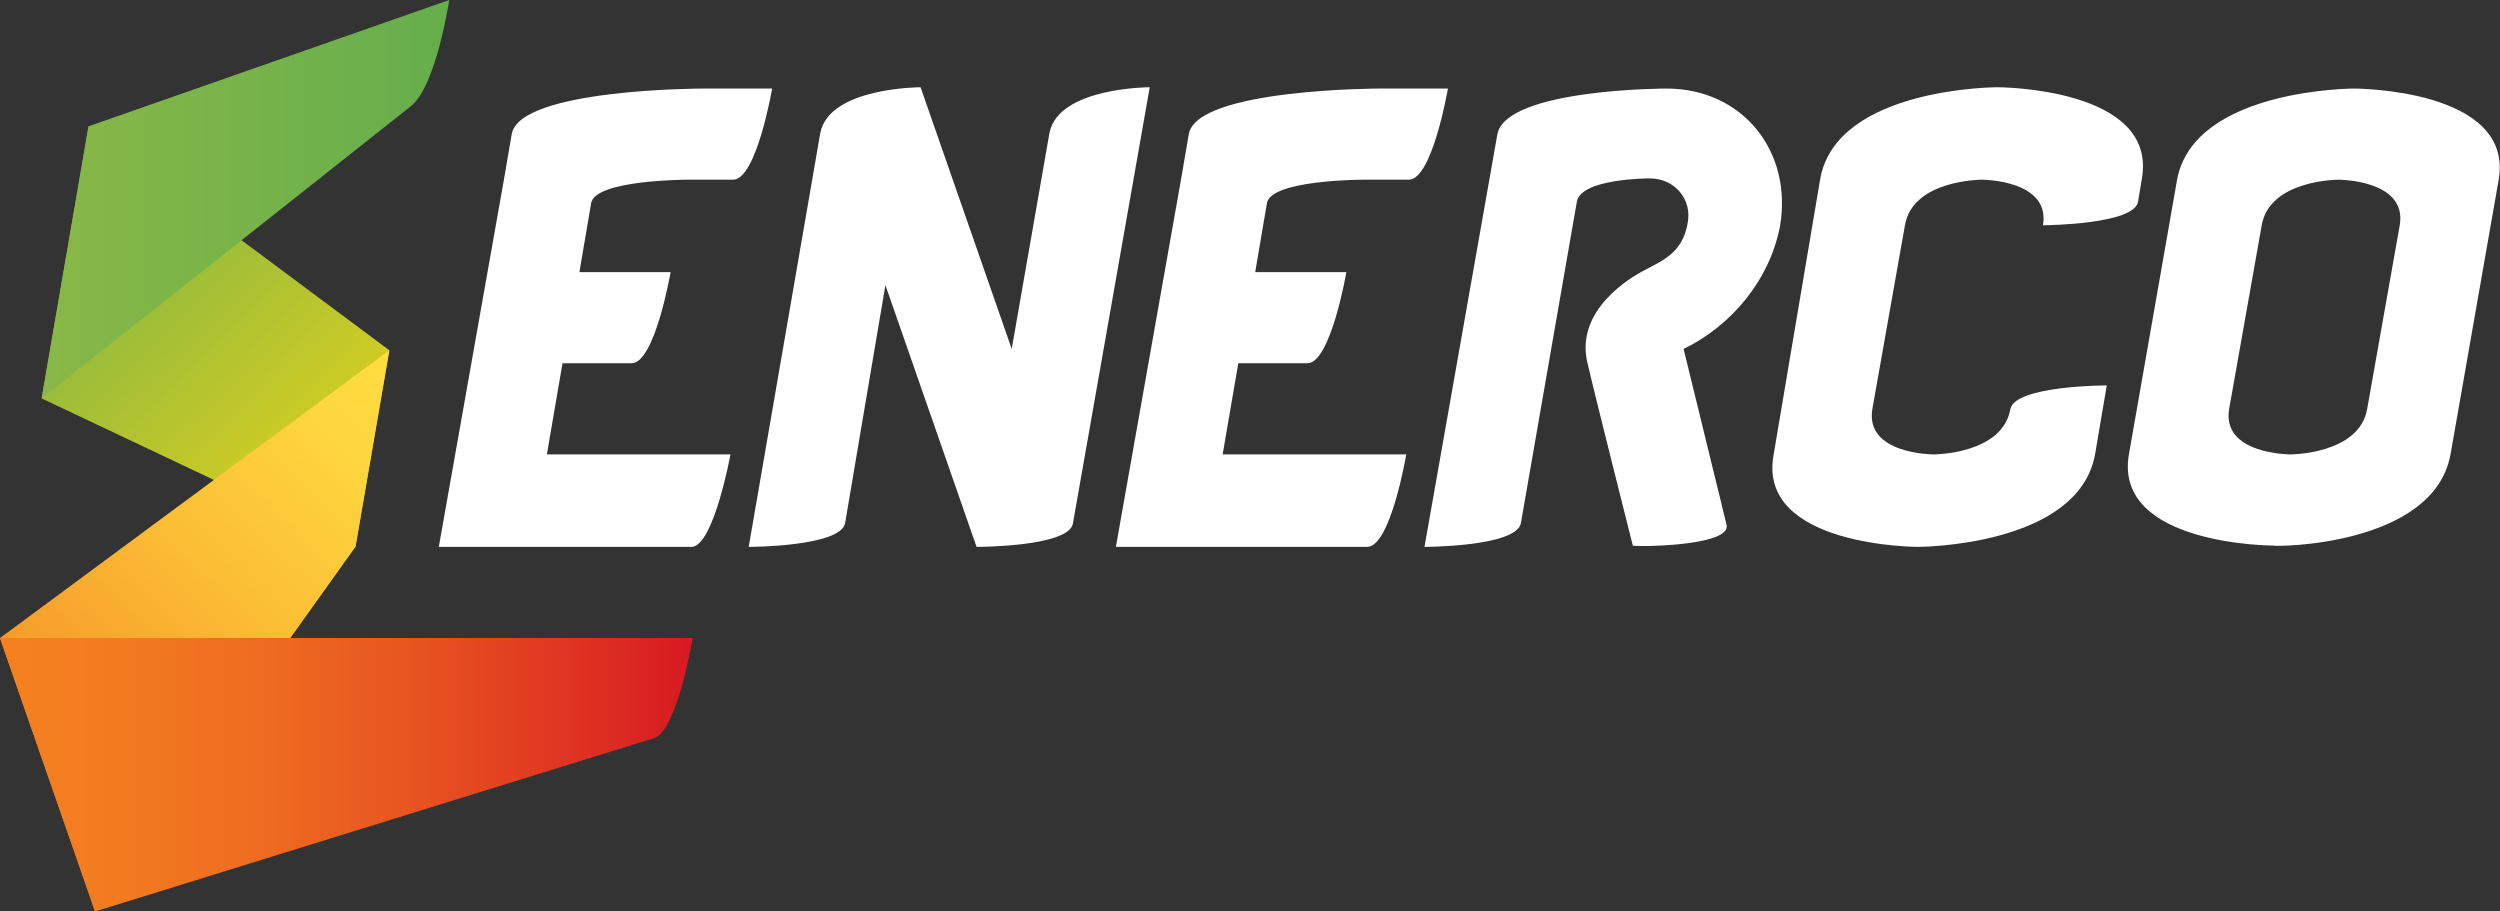
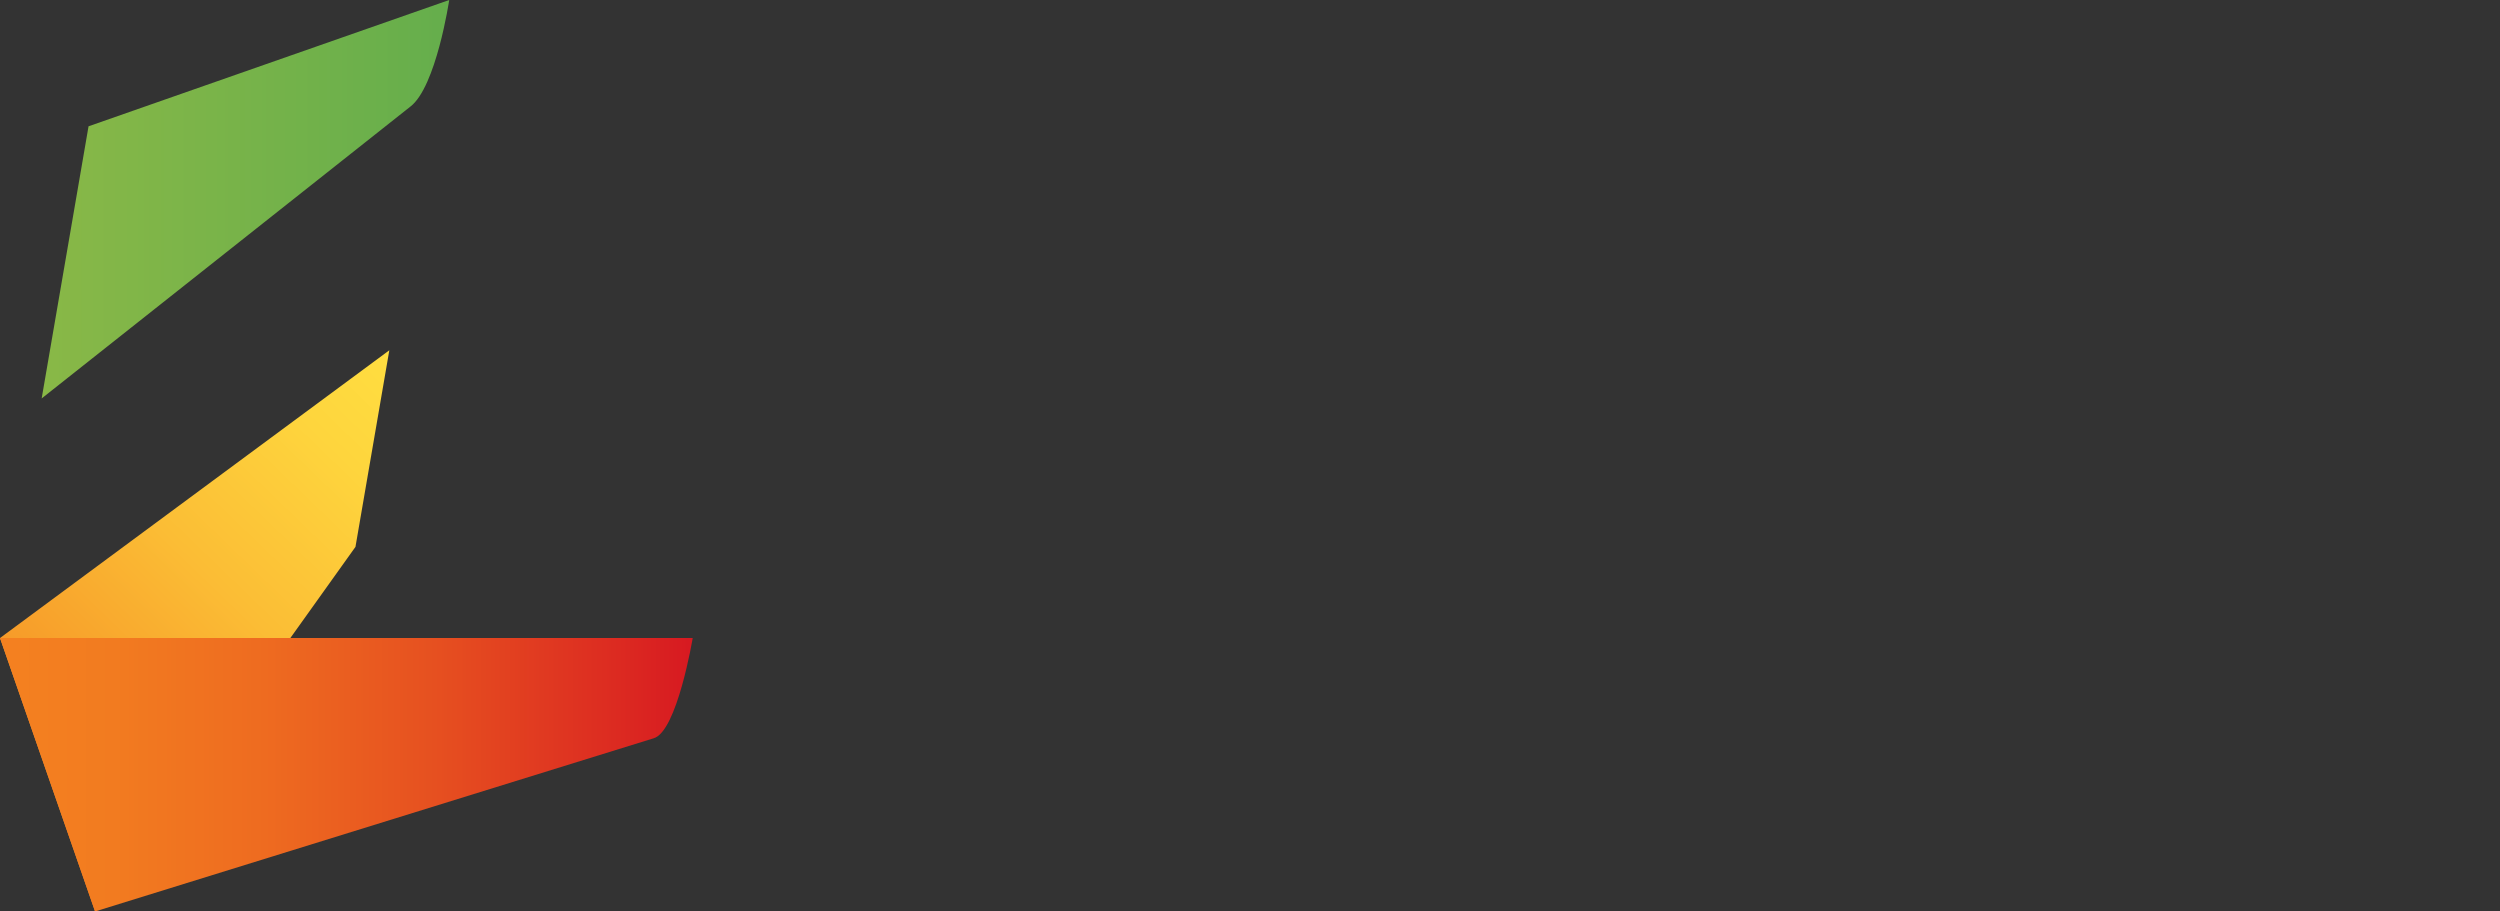
<svg xmlns="http://www.w3.org/2000/svg" version="1.1" id="Vrstva_1" x="0px" y="0px" viewBox="0 0 192 70" style="enable-background:new 0 0 192 70;" xml:space="preserve">
  <rect x="0" y="0" width="192" height="70" fill="#333333" stroke="none" />
  <style type="text/css">
	.st0{fill:url(#SVGID_1_);}
	.st1{fill:url(#SVGID_00000037694314146617816510000012464926863038516105_);}
	.st2{fill:url(#SVGID_00000122714083742741789250000017256442802237214615_);}
	.st3{fill:url(#SVGID_00000041275563083565945190000000661315383155832198_);}
	.st4{fill:#FFFFFF;}
</style>
  <linearGradient id="SVGID_1_" gradientUnits="userSpaceOnUse" x1="-30.703" y1="58.71" x2="0.442" y2="32.234" gradientTransform="matrix(1 0 0.176 -1 22.441 73)">
    <stop offset="0" style="stop-color:#73B14B" />
    <stop offset="1" style="stop-color:#EBD417" />
  </linearGradient>
-   <polygon class="st0" points="27.3,42 3.2,30.6 6.8,9.7 29.9,26.9 " />
  <linearGradient id="SVGID_00000061442697185594477030000016192650643214151844_" gradientUnits="userSpaceOnUse" x1="-24.1" y1="9.944" x2="3.146" y2="43.023" gradientTransform="matrix(1 0 0.176 -1 22.441 73)">
    <stop offset="0" style="stop-color:#F48120" />
    <stop offset="0.166" style="stop-color:#F69527" />
    <stop offset="0.531" style="stop-color:#FBBD35" />
    <stop offset="0.822" style="stop-color:#FED53D" />
    <stop offset="1" style="stop-color:#FFDE40" />
  </linearGradient>
  <polygon style="fill:url(#SVGID_00000061442697185594477030000016192650643214151844_);" points="29.9,26.9 27.3,42 7.3,70 0,49 " />
  <linearGradient id="SVGID_00000106136515564322353690000008476720286646898087_" gradientUnits="userSpaceOnUse" x1="0" y1="13.5" x2="53.2" y2="13.5" gradientTransform="matrix(1 0 0 -1 0 73)">
    <stop offset="0" style="stop-color:#F48120" />
    <stop offset="0.166" style="stop-color:#F27B20" />
    <stop offset="0.383" style="stop-color:#EE6B20" />
    <stop offset="0.628" style="stop-color:#E65020" />
    <stop offset="0.893" style="stop-color:#DC2A21" />
    <stop offset="1" style="stop-color:#D71921" />
  </linearGradient>
  <path style="fill:url(#SVGID_00000106136515564322353690000008476720286646898087_);" d="M50.2,56.7c1.8-0.5,3-7.7,3-7.7H0l7.3,21  L50.2,56.7L50.2,56.7z" />
  <linearGradient id="SVGID_00000030467281336326478640000002448814436773957046_" gradientUnits="userSpaceOnUse" x1="3.2" y1="57.7" x2="34.5" y2="57.7" gradientTransform="matrix(1 0 0 -1 0 73)">
    <stop offset="0" style="stop-color:#89B847" />
    <stop offset="1" style="stop-color:#65AE4C" />
  </linearGradient>
  <path style="fill:url(#SVGID_00000030467281336326478640000002448814436773957046_);" d="M31.5,8.2c2-1.5,3-8.2,3-8.2L6.8,9.7  L3.2,30.6L31.5,8.2L31.5,8.2z" />
-   <path class="st4" d="M188.2,34.9l3.7-21.1c1.2-7-11.1-7-11.1-7l0,0l0,0c0,0-12.3,0-13.6,7l0,0l-3.7,21.1c-1.2,7,11.1,7,11.1,7l0,0  l0,0C174.6,42,186.9,42,188.2,34.9z M181.8,31.4c-0.6,3.5-5.9,3.5-5.9,3.5l0,0l0,0c0,0-5.3,0-4.7-3.5l2.5-14.1l0,0  c0.6-3.5,5.9-3.5,5.9-3.5l0,0l0,0c0,0,5.3,0,4.7,3.5L181.8,31.4z M160.9,34.9l0.9-5.3l0,0c0,0-7,0-7.4,1.8l0,0  c-0.6,3.5-5.9,3.5-5.9,3.5l0,0l0,0c0,0-5.3,0-4.7-3.5l2.5-14.1l0,0c0.6-3.5,5.9-3.5,5.9-3.5l0,0l0,0c0,0,5.3,0,4.7,3.5l0,0  c0.5,0,7-0.1,7.3-1.8l0.3-1.8c1.2-7-11.1-7-11.1-7l0,0l0,0c0,0-12.3,0-13.6,7l0,0L136.2,35c-1.2,7,11.1,7,11.1,7l0,0l0,0  C147.3,42,159.6,42,160.9,34.9z M82.4,40.2l5.9-33.5c0,0-7,0-7.7,3.5l-2.9,16.6l-7-20.1c0,0-7,0-7.7,3.5L57.5,42c0,0,7,0,7.4-1.8  L68,21.9L75,42l0,0C75.1,42,82.1,42,82.4,40.2z M56.1,34.9H42l1.2-7h5.3c1.8,0,3-7,3-7h-7l0.9-5.3c0.3-1.8,7.4-1.8,7.4-1.8h3.5  c1.8,0,3-7,3-7H54c0,0-14.1,0-14.7,3.5l-0.6,3.5l-5,28.2h19.4C54.8,42,56.1,34.9,56.1,34.9z M108,34.9H93.9l1.2-7h5.3c1.8,0,3-7,3-7  h-7l0.9-5.3c0.3-1.8,7.4-1.8,7.4-1.8h3.5c1.8,0,3-7,3-7H106c0,0-14.1,0-14.7,3.5l-0.6,3.5l-5,28.2H105C106.8,42,108,34.9,108,34.9z   M132.6,40.3l-3.3-13.5c3.7-1.8,6.6-5.3,7.4-9.4c1-5.8-2.9-10.6-8.7-10.6c0,0-12.3,0-13,3.5L109.4,42c0,0,7,0,7.4-1.8l4.3-24.7  c0.3-1.8,5.5-1.8,5.6-1.8l0,0c1.9,0,3.3,1.6,2.9,3.5c-0.4,2.2-1.9,2.8-3.2,3.5c-1.2,0.6-5.4,3.1-4.5,7.1c0.4,1.8,3.5,14.1,3.5,14.1  l0,0C125.4,42,133,42,132.6,40.3z" />
</svg>